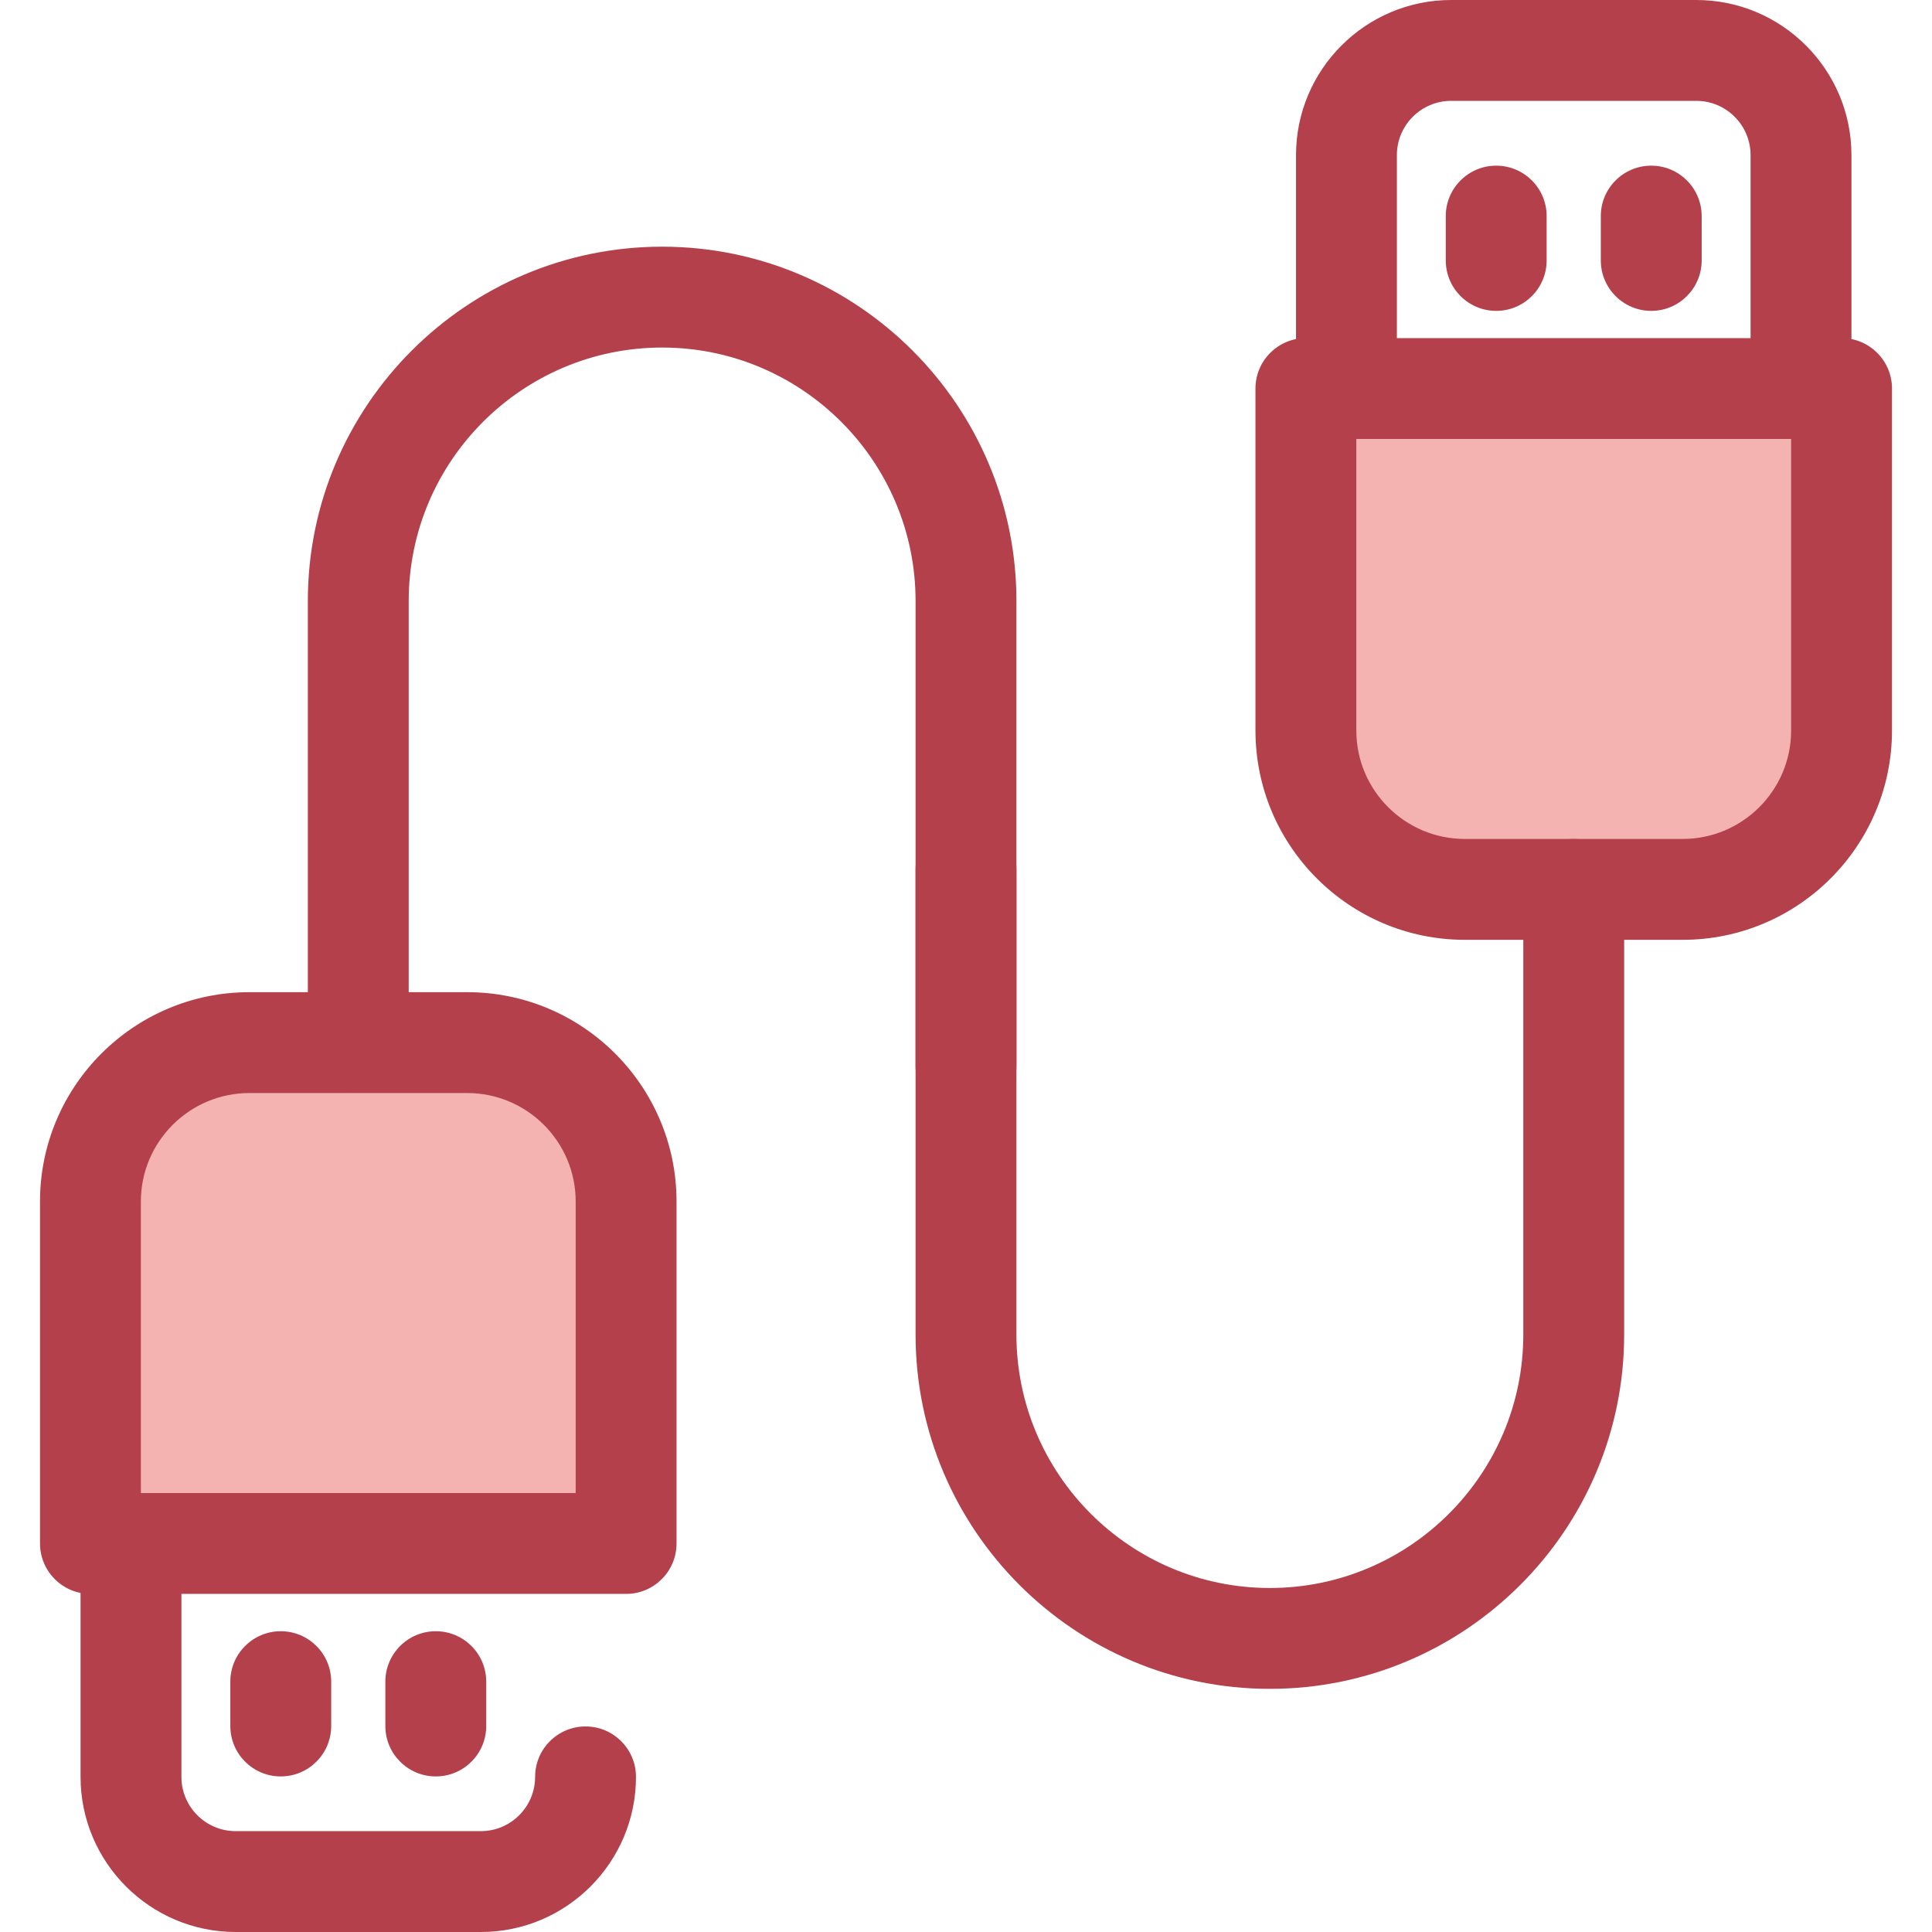
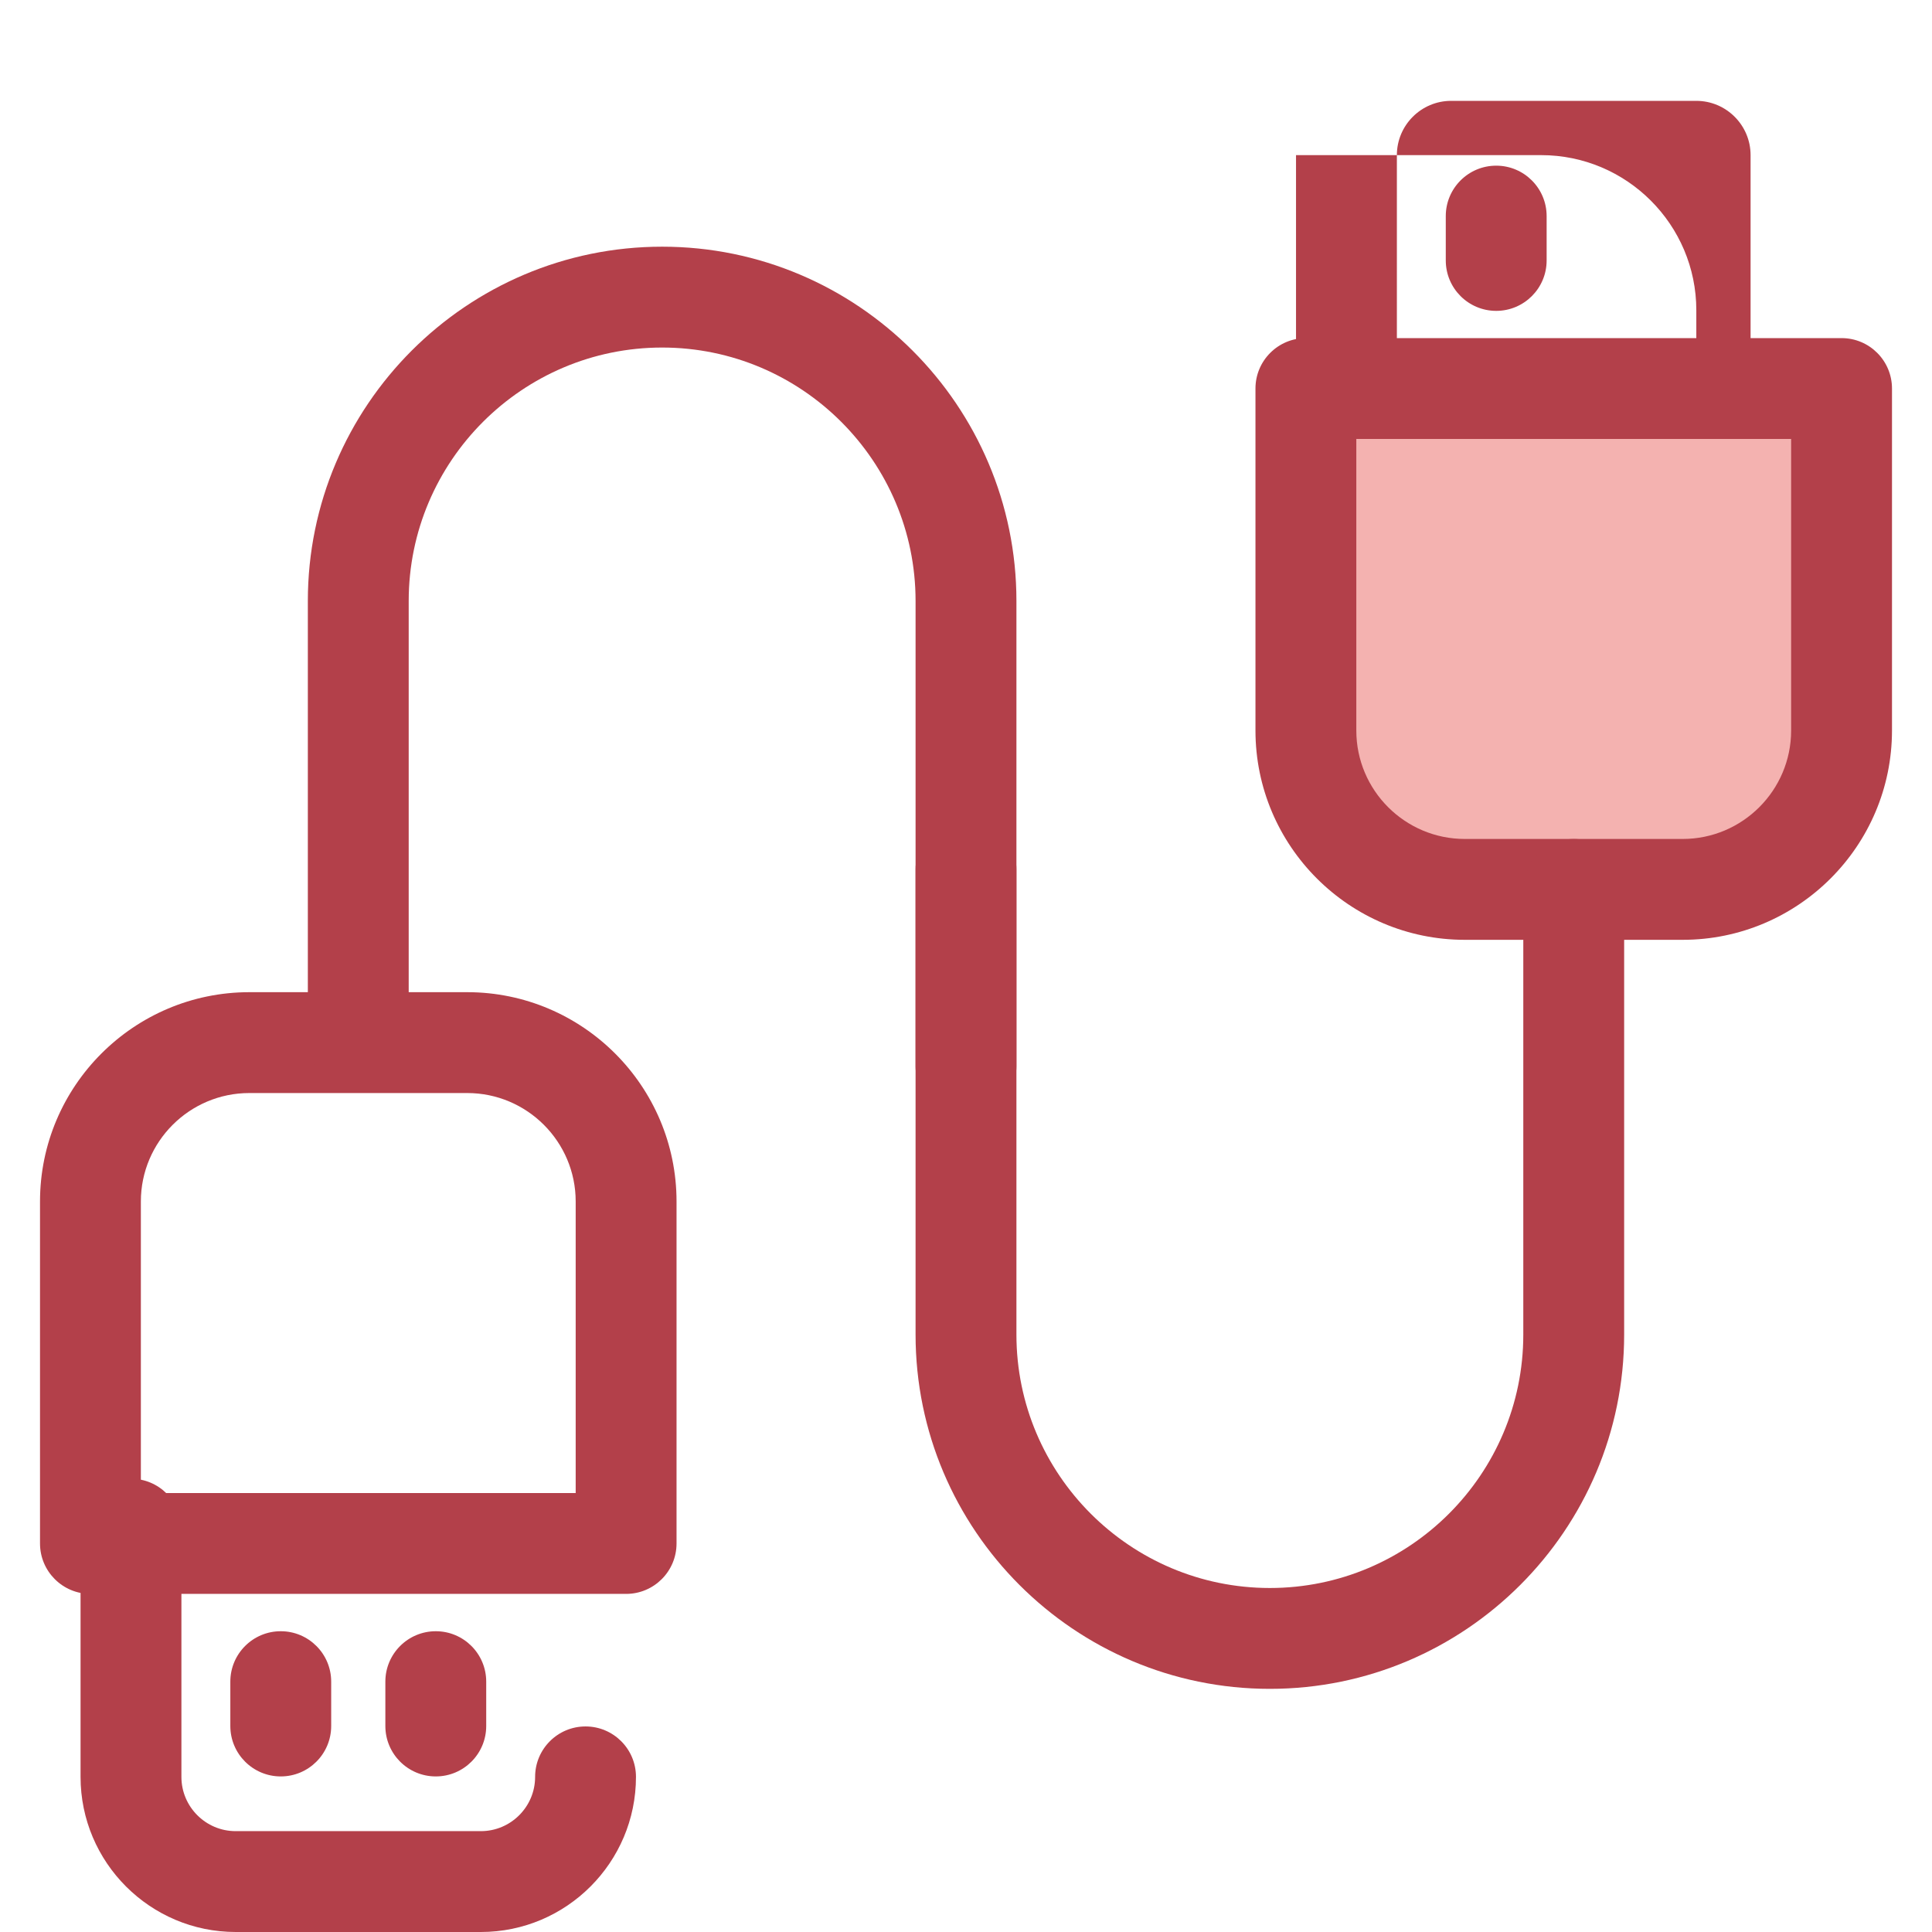
<svg xmlns="http://www.w3.org/2000/svg" version="1.1" id="Layer_1" x="0px" y="0px" viewBox="0 0 512 512" style="enable-background:new 0 0 512 512;" xml:space="preserve">
  <path style="fill:#B3404A;" d="M127.432,512H62.459c-22.668,0-41.111-18.441-41.111-41.109v-65.649  c0-7.381,5.984-13.364,13.364-13.364s13.364,5.983,13.364,13.364v65.649c0,7.93,6.452,14.381,14.382,14.381h64.972  c7.93,0,14.381-6.452,14.381-14.382c0-7.381,5.984-13.364,13.364-13.364s13.364,5.983,13.364,13.364  C168.541,493.558,150.1,512,127.432,512z" />
  <path style="fill:#B3404A;" d="M115.488,470.772c-7.38,0-13.364-5.983-13.364-13.364v-11.752c0-7.381,5.984-13.364,13.364-13.364  c7.38,0,13.364,5.983,13.364,13.364v11.752C128.852,464.789,122.868,470.772,115.488,470.772z" />
  <path style="fill:#B3404A;" d="M74.404,470.772c-7.38,0-13.364-5.983-13.364-13.364v-11.752c0-7.381,5.984-13.364,13.364-13.364  c7.38,0,13.364,5.983,13.364,13.364v11.752C87.768,464.789,81.784,470.772,74.404,470.772z" />
-   <path style="fill:#F4B2B0;" d="M66.073,276.302h57.745c23.255,0,42.106,18.851,42.106,42.106v90.628H23.968v-90.628  C23.968,295.154,42.819,276.302,66.073,276.302z" />
  <g>
    <path style="fill:#B3404A;" d="M165.924,422.399H23.968c-7.38,0-13.364-5.983-13.364-13.364v-90.628   c0-30.586,24.884-55.469,55.471-55.469h57.744c30.586,0,55.47,24.884,55.47,55.469v90.628   C179.289,416.416,173.305,422.399,165.924,422.399z M37.332,395.671h115.23v-77.263c0-15.849-12.892-28.741-28.742-28.741H66.073   c-15.849,0-28.742,12.892-28.742,28.741v77.263H37.332z" />
-     <path style="fill:#B3404A;" d="M477.286,120.122H356.822c-7.38,0-13.364-5.983-13.364-13.364V41.111   C343.458,18.443,361.899,0,384.567,0h64.972c22.668,0,41.111,18.441,41.111,41.109v65.649   C490.65,114.139,484.666,120.122,477.286,120.122z M370.186,93.394h93.736V41.109c0-7.93-6.452-14.381-14.382-14.381h-64.972   c-7.93,0-14.381,6.452-14.381,14.382V93.394z" />
+     <path style="fill:#B3404A;" d="M477.286,120.122H356.822c-7.38,0-13.364-5.983-13.364-13.364V41.111   h64.972c22.668,0,41.111,18.441,41.111,41.109v65.649   C490.65,114.139,484.666,120.122,477.286,120.122z M370.186,93.394h93.736V41.109c0-7.93-6.452-14.381-14.382-14.381h-64.972   c-7.93,0-14.381,6.452-14.381,14.382V93.394z" />
  </g>
  <path style="fill:#B3404A;" d="M396.51,82.383c-7.38,0-13.364-5.983-13.364-13.364V57.267c0-7.381,5.984-13.364,13.364-13.364  s13.364,5.983,13.364,13.364v11.752C409.875,76.4,403.892,82.383,396.51,82.383z" />
-   <path style="fill:#B3404A;" d="M437.595,82.383c-7.38,0-13.364-5.983-13.364-13.364V57.267c0-7.381,5.984-13.364,13.364-13.364  c7.38,0,13.364,5.983,13.364,13.364v11.752C450.959,76.4,444.976,82.383,437.595,82.383z" />
  <path style="fill:#F4B2B0;" d="M445.926,235.698h-57.745c-23.255,0-42.106-18.851-42.106-42.106v-90.626h141.957v90.628  C488.032,216.846,469.181,235.698,445.926,235.698z" />
  <g>
    <path style="fill:#B3404A;" d="M445.926,249.062h-57.745c-30.586,0-55.47-24.884-55.47-55.469v-90.628   c0-7.381,5.984-13.364,13.364-13.364h141.958c7.38,0,13.364,5.983,13.364,13.364v90.628   C501.396,224.179,476.512,249.062,445.926,249.062z M359.438,116.329v77.263c0,15.849,12.892,28.741,28.742,28.741h57.745   c15.849,0,28.742-12.892,28.742-28.741v-77.263H359.438z" />
    <path style="fill:#B3404A;" d="M336.526,447.563c-51.771,0-93.891-42.12-93.891-93.891V230.359c0-7.381,5.984-13.364,13.364-13.364   s13.364,5.983,13.364,13.364v123.314c0,37.033,30.129,67.163,67.163,67.163s67.163-30.128,67.163-67.163V235.706   c0-7.381,5.984-13.364,13.364-13.364c7.38,0,13.364,5.983,13.364,13.364v117.967C430.417,405.445,388.298,447.563,336.526,447.563z   " />
    <path style="fill:#B3404A;" d="M256,295.943c-7.38,0-13.364-5.983-13.364-13.364V159.266c0-37.033-30.129-67.163-67.163-67.163   s-67.163,30.129-67.163,67.163v116.63c0,7.381-5.984,13.364-13.364,13.364s-13.364-5.983-13.364-13.364v-116.63   c0-51.771,42.12-93.891,93.891-93.891s93.891,42.12,93.891,93.891v123.314C269.364,289.96,263.38,295.943,256,295.943z" />
  </g>
  <g>
</g>
  <g>
</g>
  <g>
</g>
  <g>
</g>
  <g>
</g>
  <g>
</g>
  <g>
</g>
  <g>
</g>
  <g>
</g>
  <g>
</g>
  <g>
</g>
  <g>
</g>
  <g>
</g>
  <g>
</g>
  <g>
</g>
</svg>